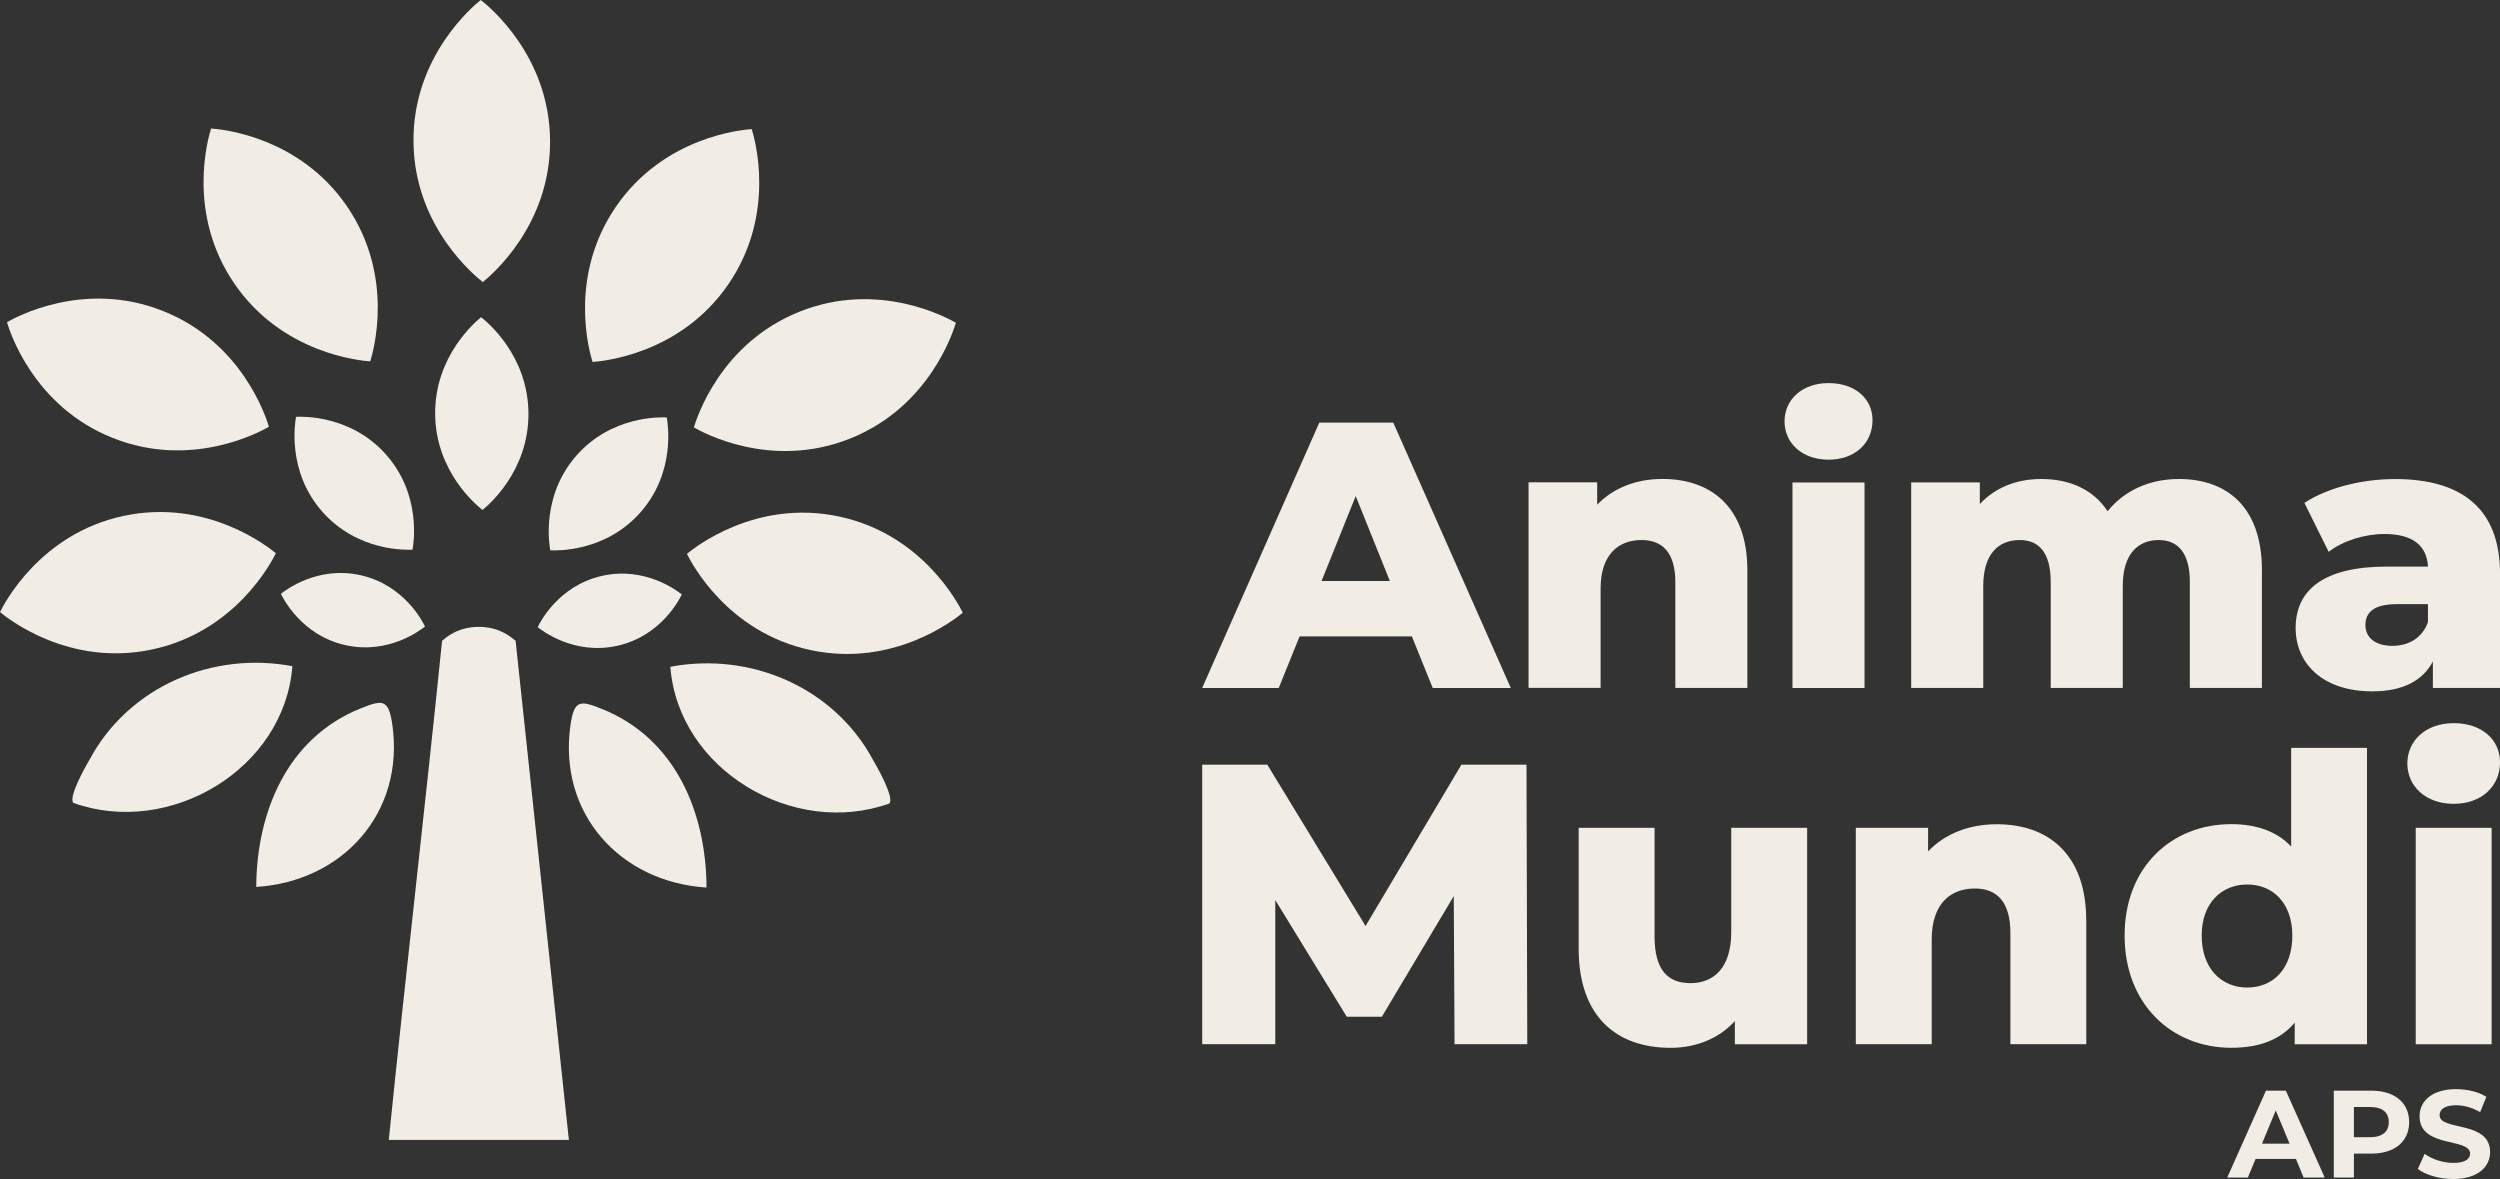
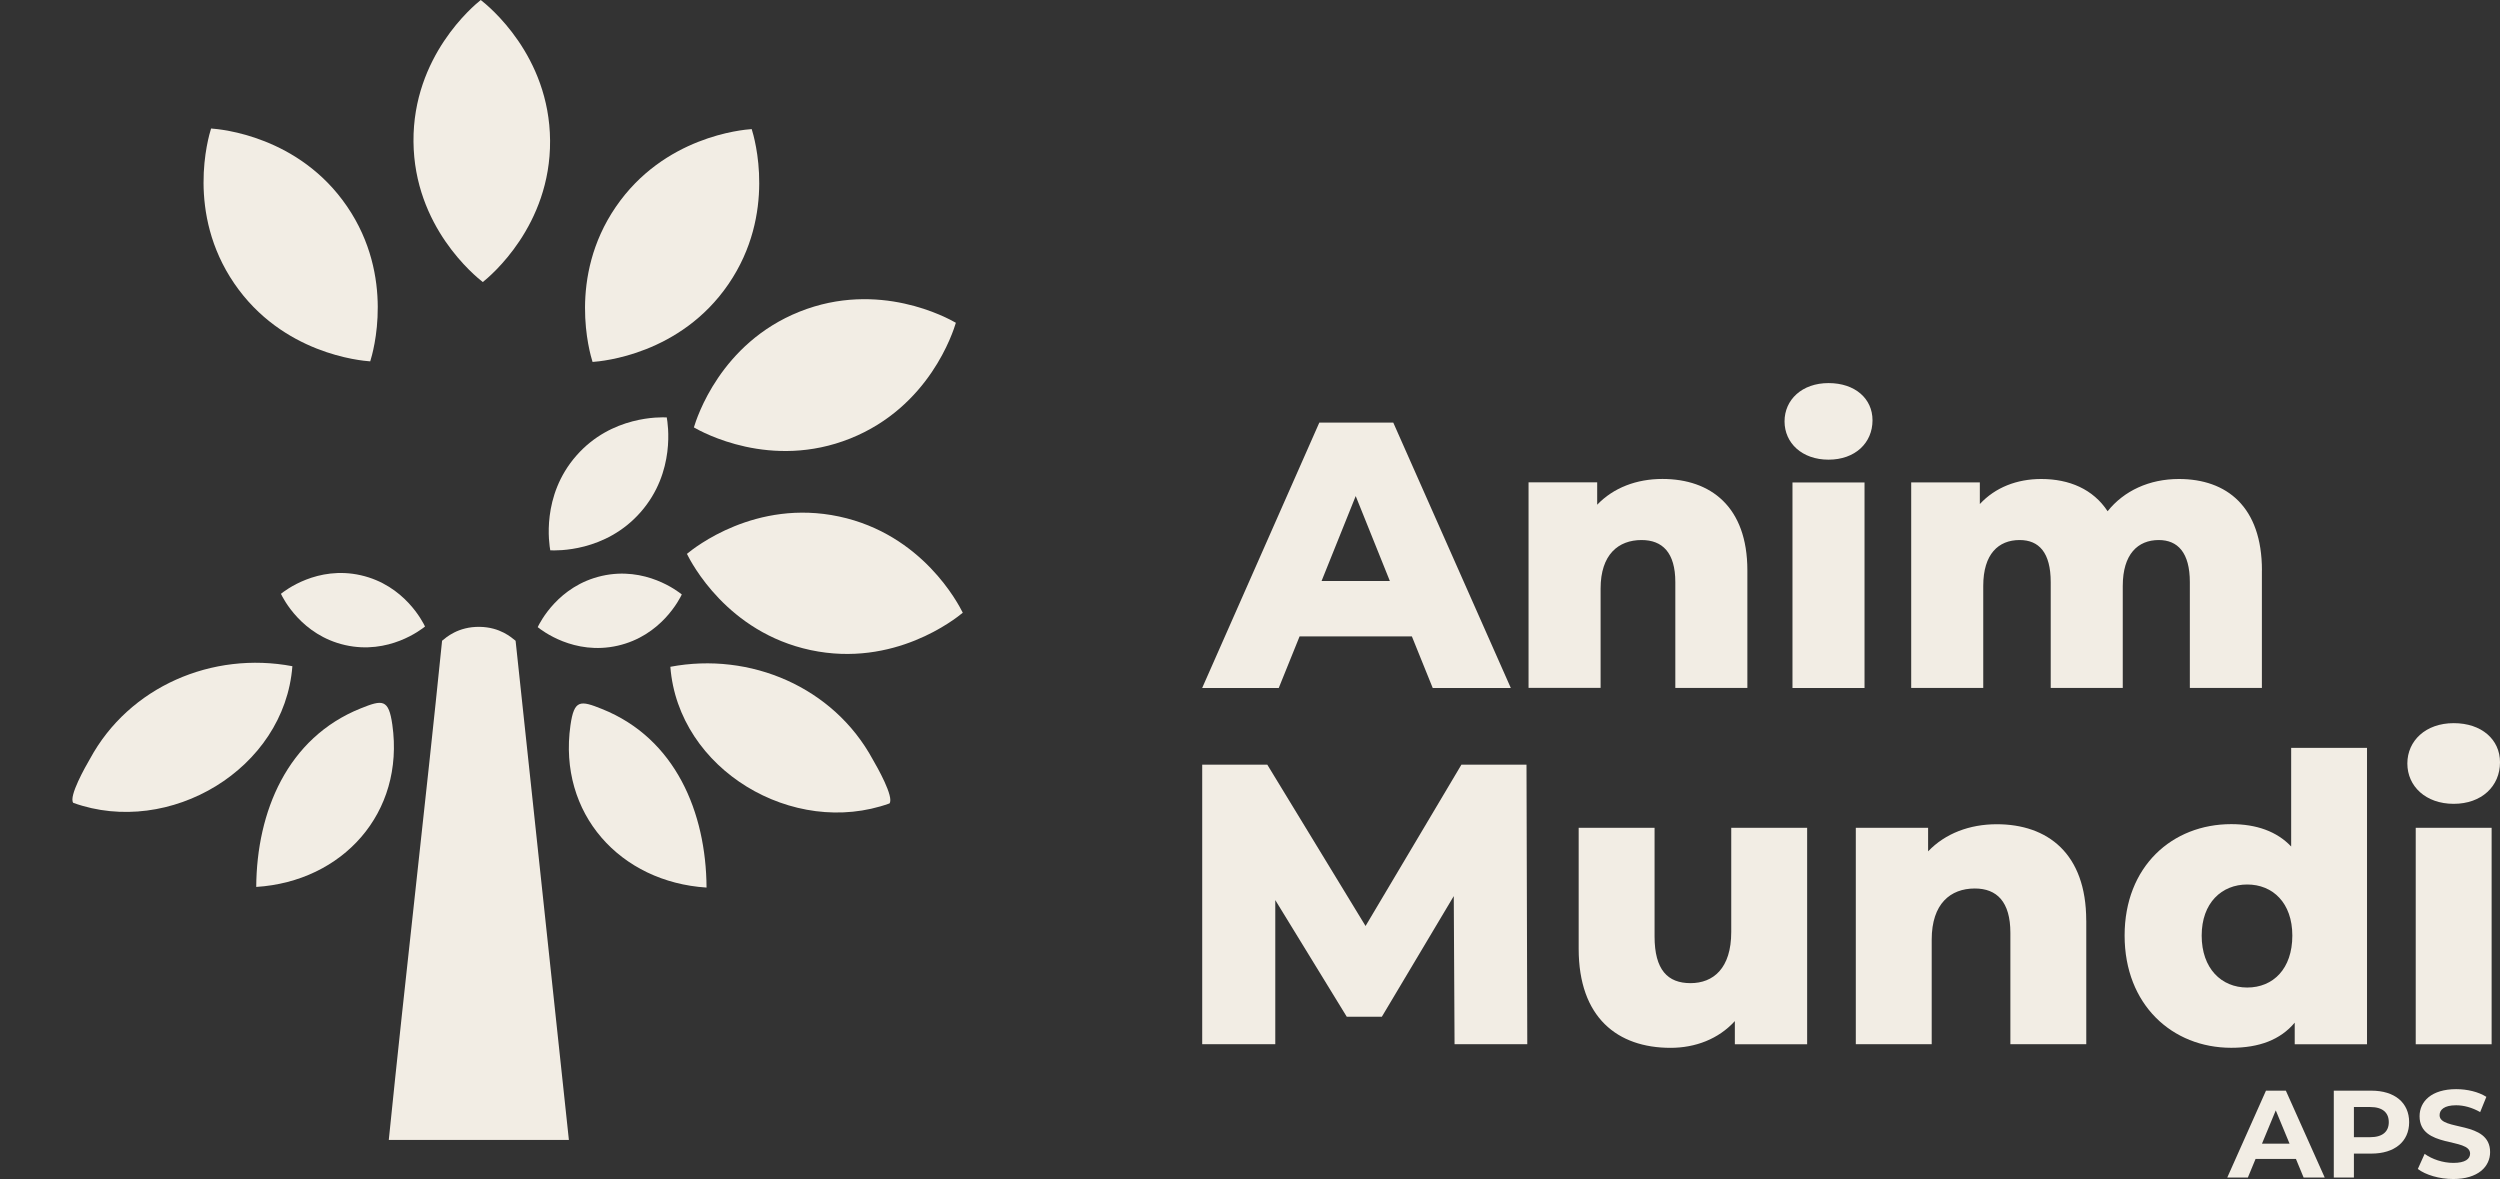
<svg xmlns="http://www.w3.org/2000/svg" id="Livello_2" viewBox="0 0 513.2 242.04" width="513.2" height="242.04">
  <rect x="0" y="0" width="513.2" height="242.04" fill="#333333" stroke="none" />
  <defs>
    <style>
      .cls-1 {
        fill: #f2ede4;
      }
    </style>
  </defs>
  <g id="Livello_1-2" data-name="Livello_1">
    <g>
      <g>
        <g>
          <path class="cls-1" d="M60.02,136.75c-1.61,21.14-25.25,35.16-44.98,28.06-1.01-1.28,2.57-7.56,3.43-9.03,8.05-14.86,25.15-22.13,41.56-19.02Z" />
          <path class="cls-1" d="M52.6,182.07c.09-15.42,6.37-30.61,21.44-36.65,4.48-1.8,5.74-1.99,6.5,3.36,2.56,18.14-10.24,32.17-27.94,33.29Z" />
          <path class="cls-1" d="M99.11,57.9c-1.56-1.22-14.1-11.34-14.23-28.85-.13-17.51,12.27-27.82,13.81-29.05,1.56,1.22,14.1,11.34,14.23,28.85.13,17.51-12.27,27.82-13.81,29.05Z" />
          <path class="cls-1" d="M76,74.18c-1.97-.14-18.03-1.53-27.91-15.99-9.88-14.46-5.35-29.92-4.76-31.81,1.97.14,18.03,1.53,27.91,15.99,9.88,14.46,5.35,29.93,4.76,31.81Z" />
-           <path class="cls-1" d="M55.2,87.61c-1.72.99-15.82,8.78-32.09,2.28C6.85,83.4,1.99,68.03,1.43,66.14c1.72-.99,15.82-8.78,32.09-2.28,16.26,6.5,21.12,21.86,21.69,23.76Z" />
-           <path class="cls-1" d="M56.63,113.57c-.88,1.77-8.26,16.1-25.39,19.75-17.13,3.65-29.72-6.41-31.24-7.67.88-1.77,8.26-16.1,25.39-19.75,17.13-3.65,29.72,6.41,31.24,7.67Z" />
-           <path class="cls-1" d="M99.05,104.68c-1.07-.83-9.64-7.74-9.72-19.71-.09-11.96,8.38-19,9.43-19.85,1.07.83,9.64,7.74,9.72,19.71.09,11.96-8.38,19-9.43,19.85Z" />
-           <path class="cls-1" d="M84.68,112.84c-1.24.06-11.33.4-18.56-7.85s-5.57-18.21-5.35-19.43c1.24-.06,11.33-.4,18.56,7.85,7.23,8.25,5.57,18.21,5.35,19.43Z" />
          <path class="cls-1" d="M87.25,128.61c-.81.65-7.47,5.84-16.41,3.81s-12.72-9.58-13.17-10.52c.81-.65,7.47-5.84,16.41-3.81s12.72,9.58,13.17,10.52Z" />
          <path class="cls-1" d="M137.61,136.87c1.61,21.14,25.25,35.16,44.98,28.06,1.01-1.28-2.57-7.56-3.43-9.03-8.05-14.86-25.15-22.13-41.56-19.02Z" />
          <path class="cls-1" d="M145.04,182.2c-.09-15.42-6.37-30.61-21.44-36.65-4.48-1.8-5.74-1.99-6.5,3.36-2.56,18.14,10.24,32.17,27.94,33.29Z" />
          <path class="cls-1" d="M121.64,74.3c1.97-.14,18.03-1.53,27.91-15.99,9.88-14.46,5.35-29.92,4.76-31.81-1.97.14-18.03,1.53-27.91,15.99s-5.35,29.93-4.76,31.81Z" />
          <path class="cls-1" d="M142.44,87.74c1.72.99,15.82,8.78,32.09,2.28,16.26-6.5,21.12-21.86,21.69-23.76-1.72-.99-15.82-8.78-32.09-2.28s-21.12,21.86-21.69,23.76Z" />
          <path class="cls-1" d="M141.01,113.7c.88,1.77,8.26,16.1,25.39,19.75,17.13,3.65,29.72-6.41,31.24-7.67-.88-1.77-8.26-16.1-25.39-19.75-17.13-3.65-29.72,6.41-31.24,7.67Z" />
          <path class="cls-1" d="M112.96,112.97c1.24.06,11.33.4,18.56-7.85,7.23-8.25,5.57-18.21,5.35-19.43-1.24-.06-11.33-.4-18.56,7.85s-5.57,18.21-5.35,19.43Z" />
          <path class="cls-1" d="M110.38,128.74c.81.65,7.47,5.84,16.41,3.81,8.95-2.03,12.72-9.58,13.17-10.52-.81-.65-7.47-5.84-16.41-3.81-8.95,2.03-12.72,9.58-13.17,10.52Z" />
          <path class="cls-1" d="M105.83,131.53c-.84-.67-3.16-2.79-7.38-2.85-4.42-.06-6.89,2.19-7.7,2.85-3.47,34.16-7.47,68.31-10.94,102.47h36.97l-10.94-102.47Z" />
        </g>
        <g>
          <path class="cls-1" d="M289.82,130.64h-23.04l-4.28,10.59h-15.72l24.05-54.48h15.18l24.13,54.48h-16.03l-4.28-10.59ZM285.31,119.27l-7.01-17.44-7.01,17.44h14.01Z" />
          <path class="cls-1" d="M358.7,117.09v24.13h-14.79v-21.72c0-6.07-2.65-8.64-6.93-8.64-4.75,0-8.41,2.96-8.41,9.96v20.39h-14.79v-42.19h14.09v4.59c3.35-3.5,8.09-5.29,13.39-5.29,9.89,0,17.44,5.68,17.44,18.76Z" />
          <path class="cls-1" d="M366.33,86.5c0-4.44,3.58-7.86,9.03-7.86s9.03,3.19,9.03,7.63c0,4.67-3.58,8.09-9.03,8.09s-9.03-3.42-9.03-7.86ZM367.96,99.04h14.79v42.19h-14.79v-42.19Z" />
          <path class="cls-1" d="M464.32,117.09v24.13h-14.79v-21.72c0-6.07-2.49-8.64-6.38-8.64-4.28,0-7.39,2.88-7.39,9.42v20.94h-14.79v-21.72c0-6.07-2.41-8.64-6.38-8.64-4.36,0-7.47,2.88-7.47,9.42v20.94h-14.79v-42.19h14.09v4.44c3.19-3.43,7.63-5.14,12.61-5.14,5.76,0,10.66,2.1,13.62,6.62,3.35-4.2,8.56-6.62,14.63-6.62,9.81,0,17.05,5.68,17.05,18.76Z" />
-           <path class="cls-1" d="M513.2,117.79v23.43h-13.78v-5.45c-2.1,4.05-6.3,6.15-12.45,6.15-10.12,0-15.72-5.68-15.72-13,0-7.78,5.68-12.61,18.76-12.61h8.41c-.23-4.28-3.11-6.69-8.95-6.69-4.05,0-8.56,1.4-11.44,3.66l-4.98-10.04c4.83-3.19,11.99-4.9,18.6-4.9,13.7,0,21.56,6.07,21.56,19.46ZM498.41,127.68v-3.66h-6.38c-4.75,0-6.46,1.71-6.46,4.28s2.02,4.28,5.53,4.28c3.27,0,6.15-1.56,7.32-4.9Z" />
          <g>
            <path class="cls-1" d="M298.59,214.36l-.16-30.41-14.76,24.76h-7.21l-14.67-23.94v29.59h-15v-57.39h13.36l20.17,33.12,19.68-33.12h13.36l.16,57.39h-14.92Z" />
            <path class="cls-1" d="M370.97,169.93v44.43h-14.84v-4.75c-3.36,3.69-8.12,5.49-13.2,5.49-10.9,0-18.86-6.23-18.86-20.33v-24.84h15.58v22.3c0,6.89,2.71,9.59,7.38,9.59s8.36-3.03,8.36-10.49v-21.4h15.58Z" />
            <path class="cls-1" d="M428.27,188.95v25.41h-15.58v-22.87c0-6.39-2.79-9.1-7.3-9.1-5,0-8.85,3.12-8.85,10.49v21.48h-15.58v-44.43h14.84v4.84c3.52-3.69,8.53-5.57,14.1-5.57,10.41,0,18.36,5.98,18.36,19.76Z" />
            <path class="cls-1" d="M485.9,153.53v60.83h-14.84v-4.43c-2.95,3.52-7.3,5.16-13.03,5.16-12.13,0-21.89-8.85-21.89-23.04s9.76-22.87,21.89-22.87c5.16,0,9.35,1.48,12.3,4.59v-20.25h15.58ZM470.57,192.06c0-6.72-4.02-10.49-9.26-10.49s-9.35,3.77-9.35,10.49,4.02,10.66,9.35,10.66,9.26-3.85,9.26-10.66Z" />
            <path class="cls-1" d="M494.18,156.73c0-4.67,3.77-8.28,9.51-8.28s9.51,3.36,9.51,8.03c0,4.92-3.77,8.53-9.51,8.53s-9.51-3.61-9.51-8.28ZM495.9,169.93h15.58v44.43h-15.58v-44.43Z" />
          </g>
        </g>
      </g>
      <g>
        <path class="cls-1" d="M471.3,237.91h-8.28l-1.58,3.82h-4.23l7.95-17.84h4.08l7.98,17.84h-4.33l-1.58-3.82ZM470,234.77l-2.83-6.83-2.83,6.83h5.66Z" />
        <path class="cls-1" d="M494.55,230.36c0,3.98-2.98,6.45-7.75,6.45h-3.59v4.92h-4.13v-17.84h7.72c4.77,0,7.75,2.47,7.75,6.47ZM490.37,230.36c0-1.96-1.27-3.11-3.8-3.11h-3.36v6.19h3.36c2.52,0,3.8-1.15,3.8-3.08Z" />
        <path class="cls-1" d="M496.33,239.97l1.4-3.11c1.5,1.1,3.75,1.86,5.89,1.86,2.45,0,3.44-.82,3.44-1.91,0-3.34-10.37-1.04-10.37-7.67,0-3.03,2.45-5.56,7.52-5.56,2.24,0,4.54.54,6.19,1.58l-1.27,3.13c-1.66-.94-3.36-1.4-4.94-1.4-2.45,0-3.39.92-3.39,2.04,0,3.29,10.37,1.02,10.37,7.57,0,2.98-2.47,5.53-7.57,5.53-2.83,0-5.68-.84-7.26-2.06Z" />
      </g>
    </g>
  </g>
</svg>